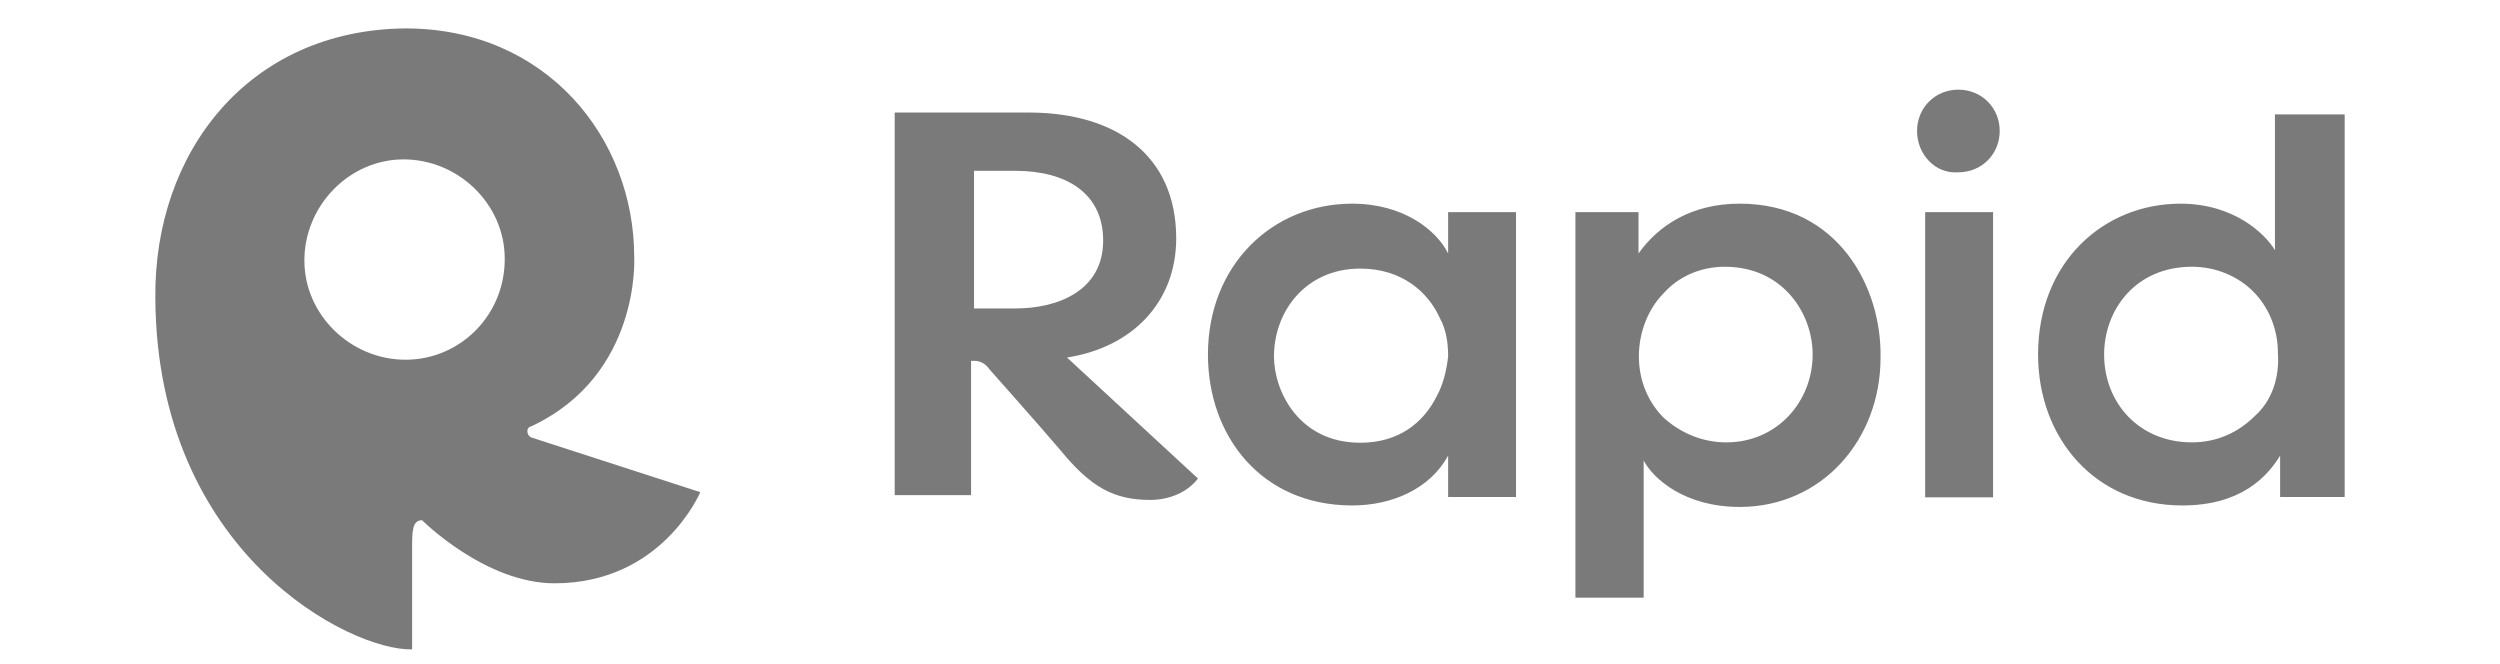
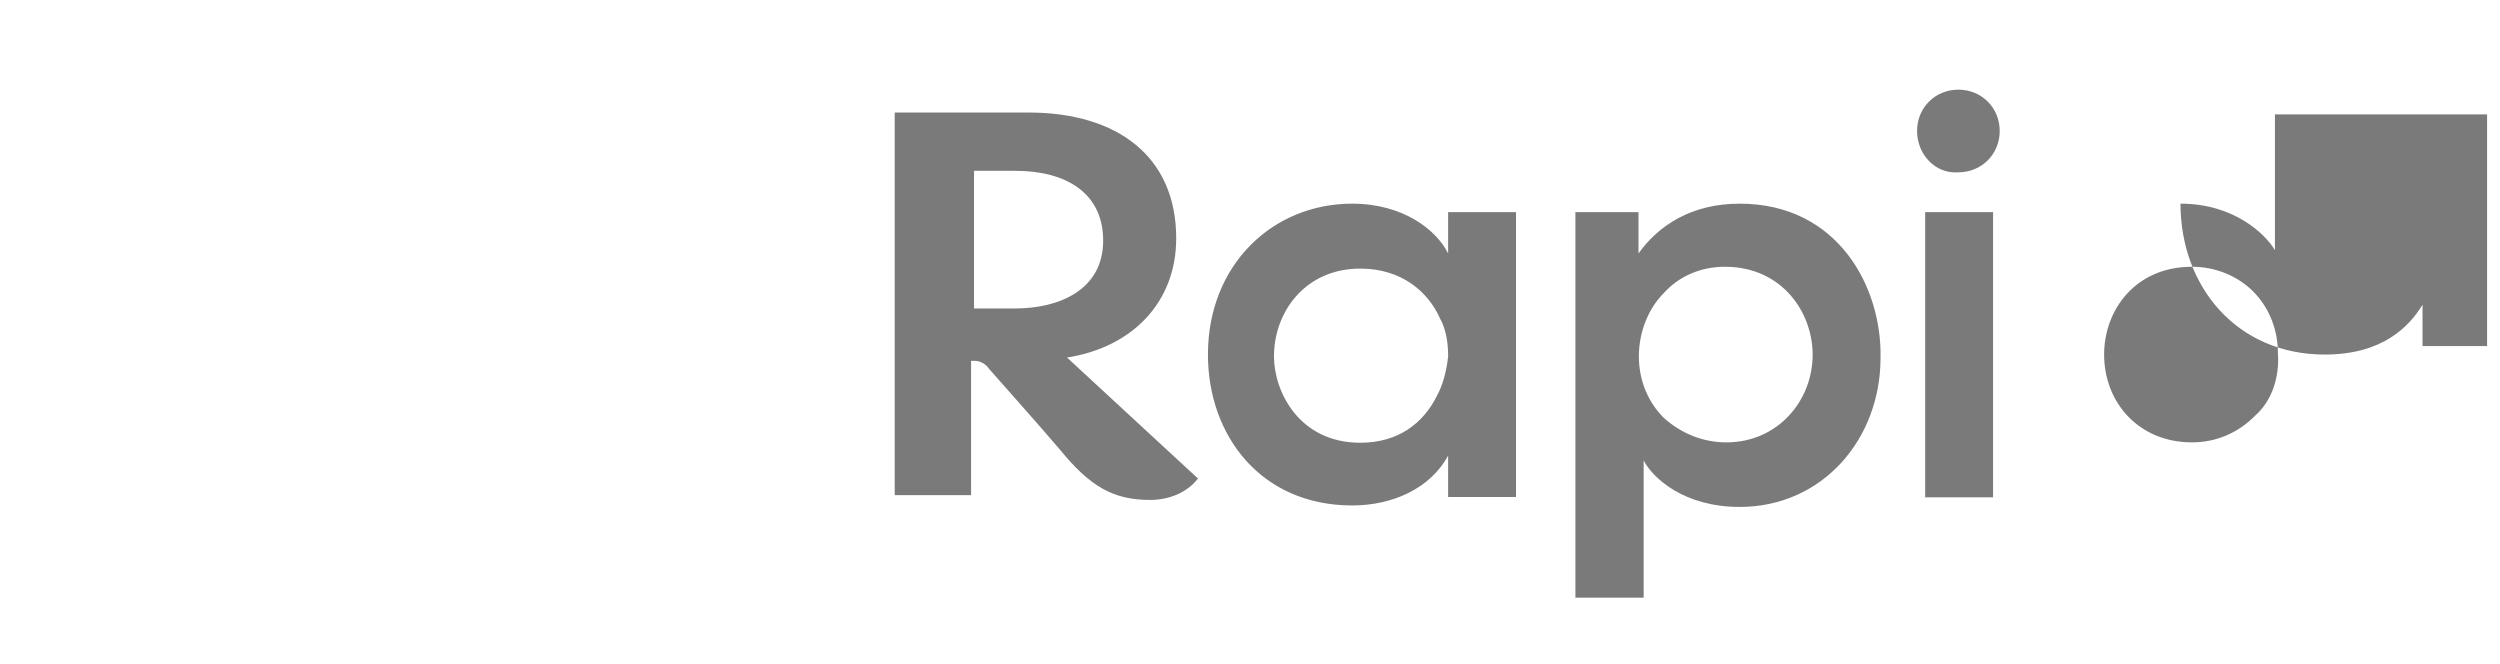
<svg xmlns="http://www.w3.org/2000/svg" version="1.1" id="Layer_1" x="0px" y="0px" viewBox="0 0 677.6 180" style="enable-background:new 0 0 677.6 180;" xml:space="preserve">
  <style type="text/css">
	.st0{fill:#7A7A7A;}
	.st1{fill-rule:evenodd;clip-rule:evenodd;fill:#7A7A7A;}
</style>
-   <path class="st0" d="M144.1,118.6c-1.3-0.4-1.8-2.7,0-3.1c29.6-13.9,27.8-45.8,27.8-45.8c0-32.3-23.8-62-62-62  C67.3,8.1,41.7,41.3,42.1,80.8c0.4,69.2,53,95.7,69.6,95.2v-27.4c0-4.5,0-7.6,2.7-7.6c0,0,17.1,17.1,35.9,17.1  c29.2,0,39.5-24.7,39.5-24.7L144.1,118.6z M109.9,97.5c-14.8,0-27.4-12.1-27.4-26.9s12.1-27.4,26.9-27.4c14.8,0,27.4,12.1,27.4,26.9  C136.9,85.3,124.8,97.5,109.9,97.5z" />
-   <path class="st1" d="M519.6,35.5c0-6.3,4.9-11.2,11.2-11.2c6.3,0,11.2,4.9,11.2,11.2s-4.9,11.2-11.2,11.2  C524.5,47.2,519.6,41.8,519.6,35.5z M521.8,57.5h18.4v77.3h-18.4V57.5z M616.6,31v25.6v11.2c-2.7-4.5-11.2-12.6-25.6-12.6  c-20.7,0-38.6,15.7-38.6,40.9c0,22.5,15.3,40.9,39.1,40.9c15.7,0,22.9-7.6,26.5-13.5v11.2h17.5V31H616.6z M611.2,112.7  c-4.5,4.5-10.3,7.2-17.1,7.2c-14.4,0-23.8-10.8-23.8-23.8l0,0c0-12.1,8.5-23.8,23.8-23.8c6.7,0,12.6,2.7,16.6,6.7  c4,4,6.7,9.9,6.7,16.6C617.9,102.4,615.7,108.7,611.2,112.7z M444.1,68.7c5.4-7.6,14.4-13.5,27.4-13.5c26.9,0,38.6,22.9,38.2,41.8  c0,22-15.7,40.4-38.2,40.4c-14.8,0-23.4-7.6-26-12.6v10.3v26.9H427V57.5h17.1V68.7z M467.9,119.9c13.9,0,23.4-11.2,23.4-23.8l0,0  l0,0c0-11.2-8.1-23.8-23.8-23.8c-6.7,0-12.6,2.7-16.6,7.2c-4,4-6.7,10.3-6.7,17.1s2.7,12.6,6.7,16.6  C455.3,117.2,461.2,119.9,467.9,119.9z M392.5,68.7c-3.1-6.3-12.1-13.5-26-13.5c-21.6,0-39.1,16.6-39.1,40.9  c0,22,14.4,40.9,39.1,40.9c10.8,0,21.1-4.5,26-13.5v11.2h18.4V57.5h-18.4V68.7z M392.5,96.6c-0.4,3.6-1.3,7.6-3.1,10.8  c-3.6,7.2-10.3,12.6-20.7,12.6c-16.6,0-23.4-13.9-23.4-23.4l0,0c0-12.1,8.5-23.8,23.4-23.8c11.2,0,18.4,6.3,21.6,13.5  C392,89.4,392.5,93,392.5,96.6z M278.8,30.5c23.8,0,40,11.7,40,34.1c0,17.5-12.1,29.6-29.6,32.3l35.5,32.8c-3.1,4-8.1,5.8-13,5.8  c-9.9,0-16.2-3.6-24.3-13.5c-4.9-5.8-19.3-22-19.3-22s-1.3-2.2-4-2.2h-0.9v36.4h-20.7V30.5H278.8z M275.2,46.3H264v37.3h11.2  c11.7,0,23.8-4.9,23.8-18.4C299,52.5,289.2,46.3,275.2,46.3z" />
+   <path class="st1" d="M519.6,35.5c0-6.3,4.9-11.2,11.2-11.2c6.3,0,11.2,4.9,11.2,11.2s-4.9,11.2-11.2,11.2  C524.5,47.2,519.6,41.8,519.6,35.5z M521.8,57.5h18.4v77.3h-18.4V57.5z M616.6,31v25.6v11.2c-2.7-4.5-11.2-12.6-25.6-12.6  c0,22.5,15.3,40.9,39.1,40.9c15.7,0,22.9-7.6,26.5-13.5v11.2h17.5V31H616.6z M611.2,112.7  c-4.5,4.5-10.3,7.2-17.1,7.2c-14.4,0-23.8-10.8-23.8-23.8l0,0c0-12.1,8.5-23.8,23.8-23.8c6.7,0,12.6,2.7,16.6,6.7  c4,4,6.7,9.9,6.7,16.6C617.9,102.4,615.7,108.7,611.2,112.7z M444.1,68.7c5.4-7.6,14.4-13.5,27.4-13.5c26.9,0,38.6,22.9,38.2,41.8  c0,22-15.7,40.4-38.2,40.4c-14.8,0-23.4-7.6-26-12.6v10.3v26.9H427V57.5h17.1V68.7z M467.9,119.9c13.9,0,23.4-11.2,23.4-23.8l0,0  l0,0c0-11.2-8.1-23.8-23.8-23.8c-6.7,0-12.6,2.7-16.6,7.2c-4,4-6.7,10.3-6.7,17.1s2.7,12.6,6.7,16.6  C455.3,117.2,461.2,119.9,467.9,119.9z M392.5,68.7c-3.1-6.3-12.1-13.5-26-13.5c-21.6,0-39.1,16.6-39.1,40.9  c0,22,14.4,40.9,39.1,40.9c10.8,0,21.1-4.5,26-13.5v11.2h18.4V57.5h-18.4V68.7z M392.5,96.6c-0.4,3.6-1.3,7.6-3.1,10.8  c-3.6,7.2-10.3,12.6-20.7,12.6c-16.6,0-23.4-13.9-23.4-23.4l0,0c0-12.1,8.5-23.8,23.4-23.8c11.2,0,18.4,6.3,21.6,13.5  C392,89.4,392.5,93,392.5,96.6z M278.8,30.5c23.8,0,40,11.7,40,34.1c0,17.5-12.1,29.6-29.6,32.3l35.5,32.8c-3.1,4-8.1,5.8-13,5.8  c-9.9,0-16.2-3.6-24.3-13.5c-4.9-5.8-19.3-22-19.3-22s-1.3-2.2-4-2.2h-0.9v36.4h-20.7V30.5H278.8z M275.2,46.3H264v37.3h11.2  c11.7,0,23.8-4.9,23.8-18.4C299,52.5,289.2,46.3,275.2,46.3z" />
</svg>